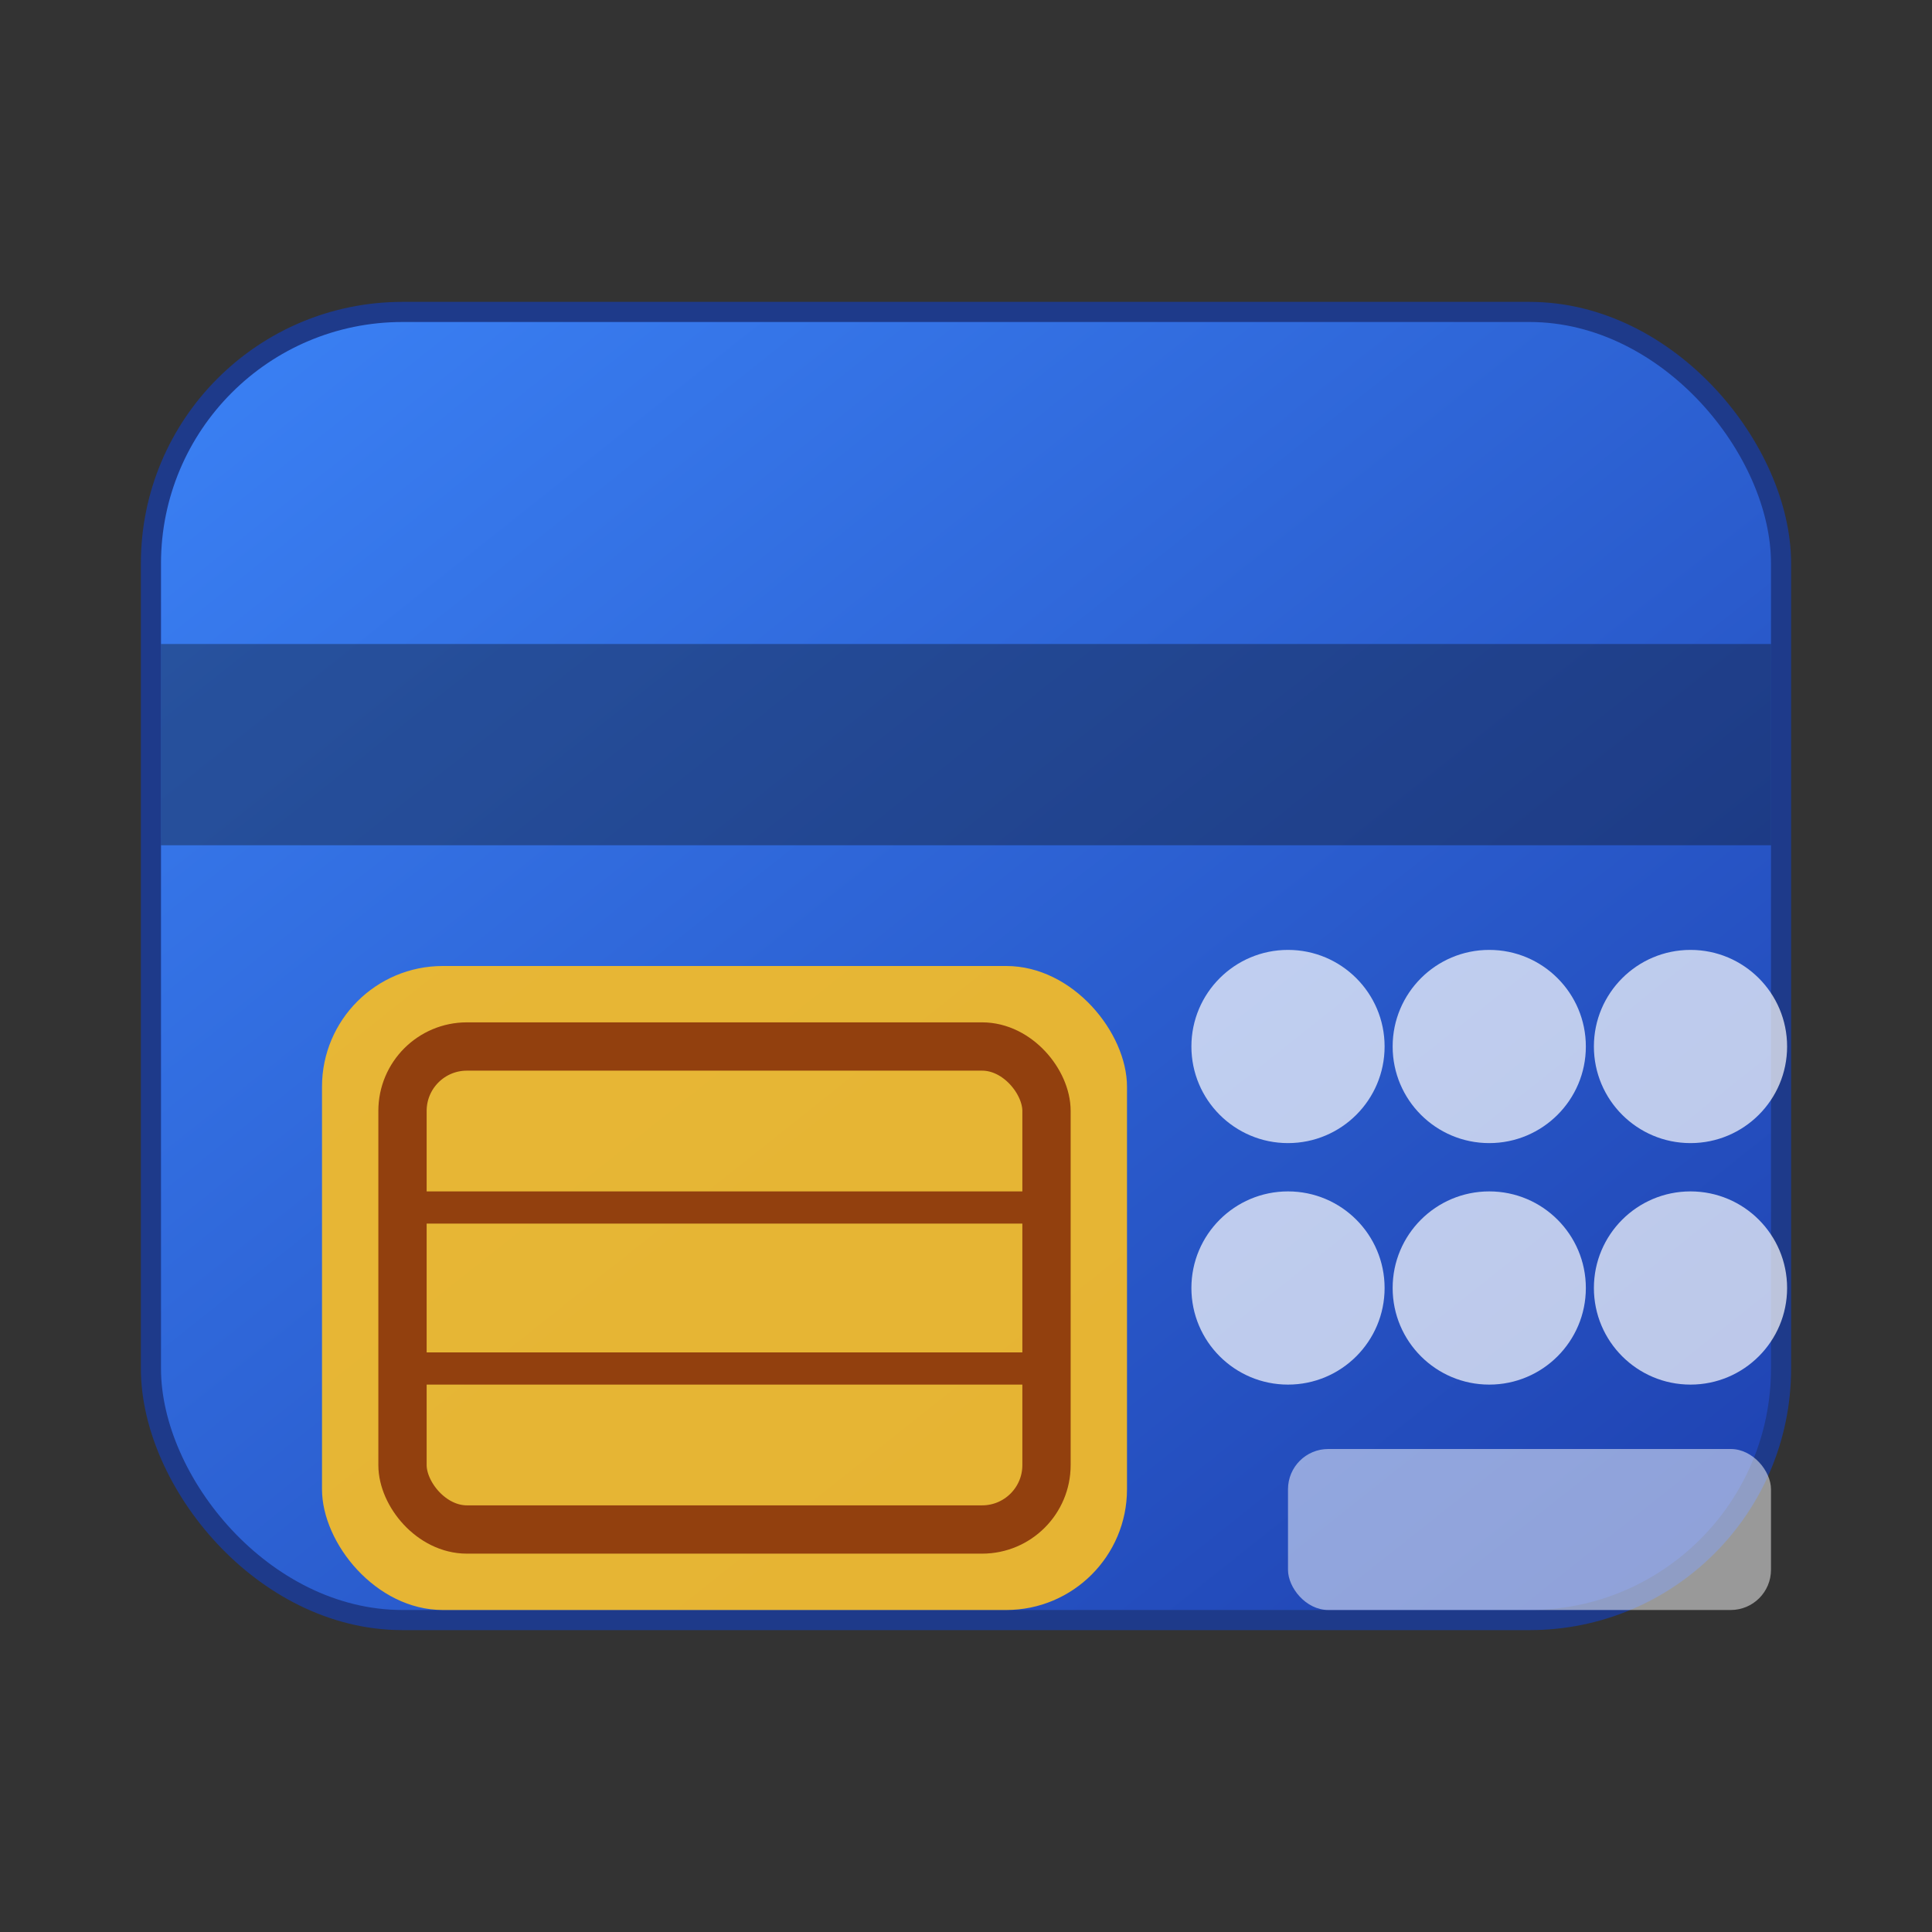
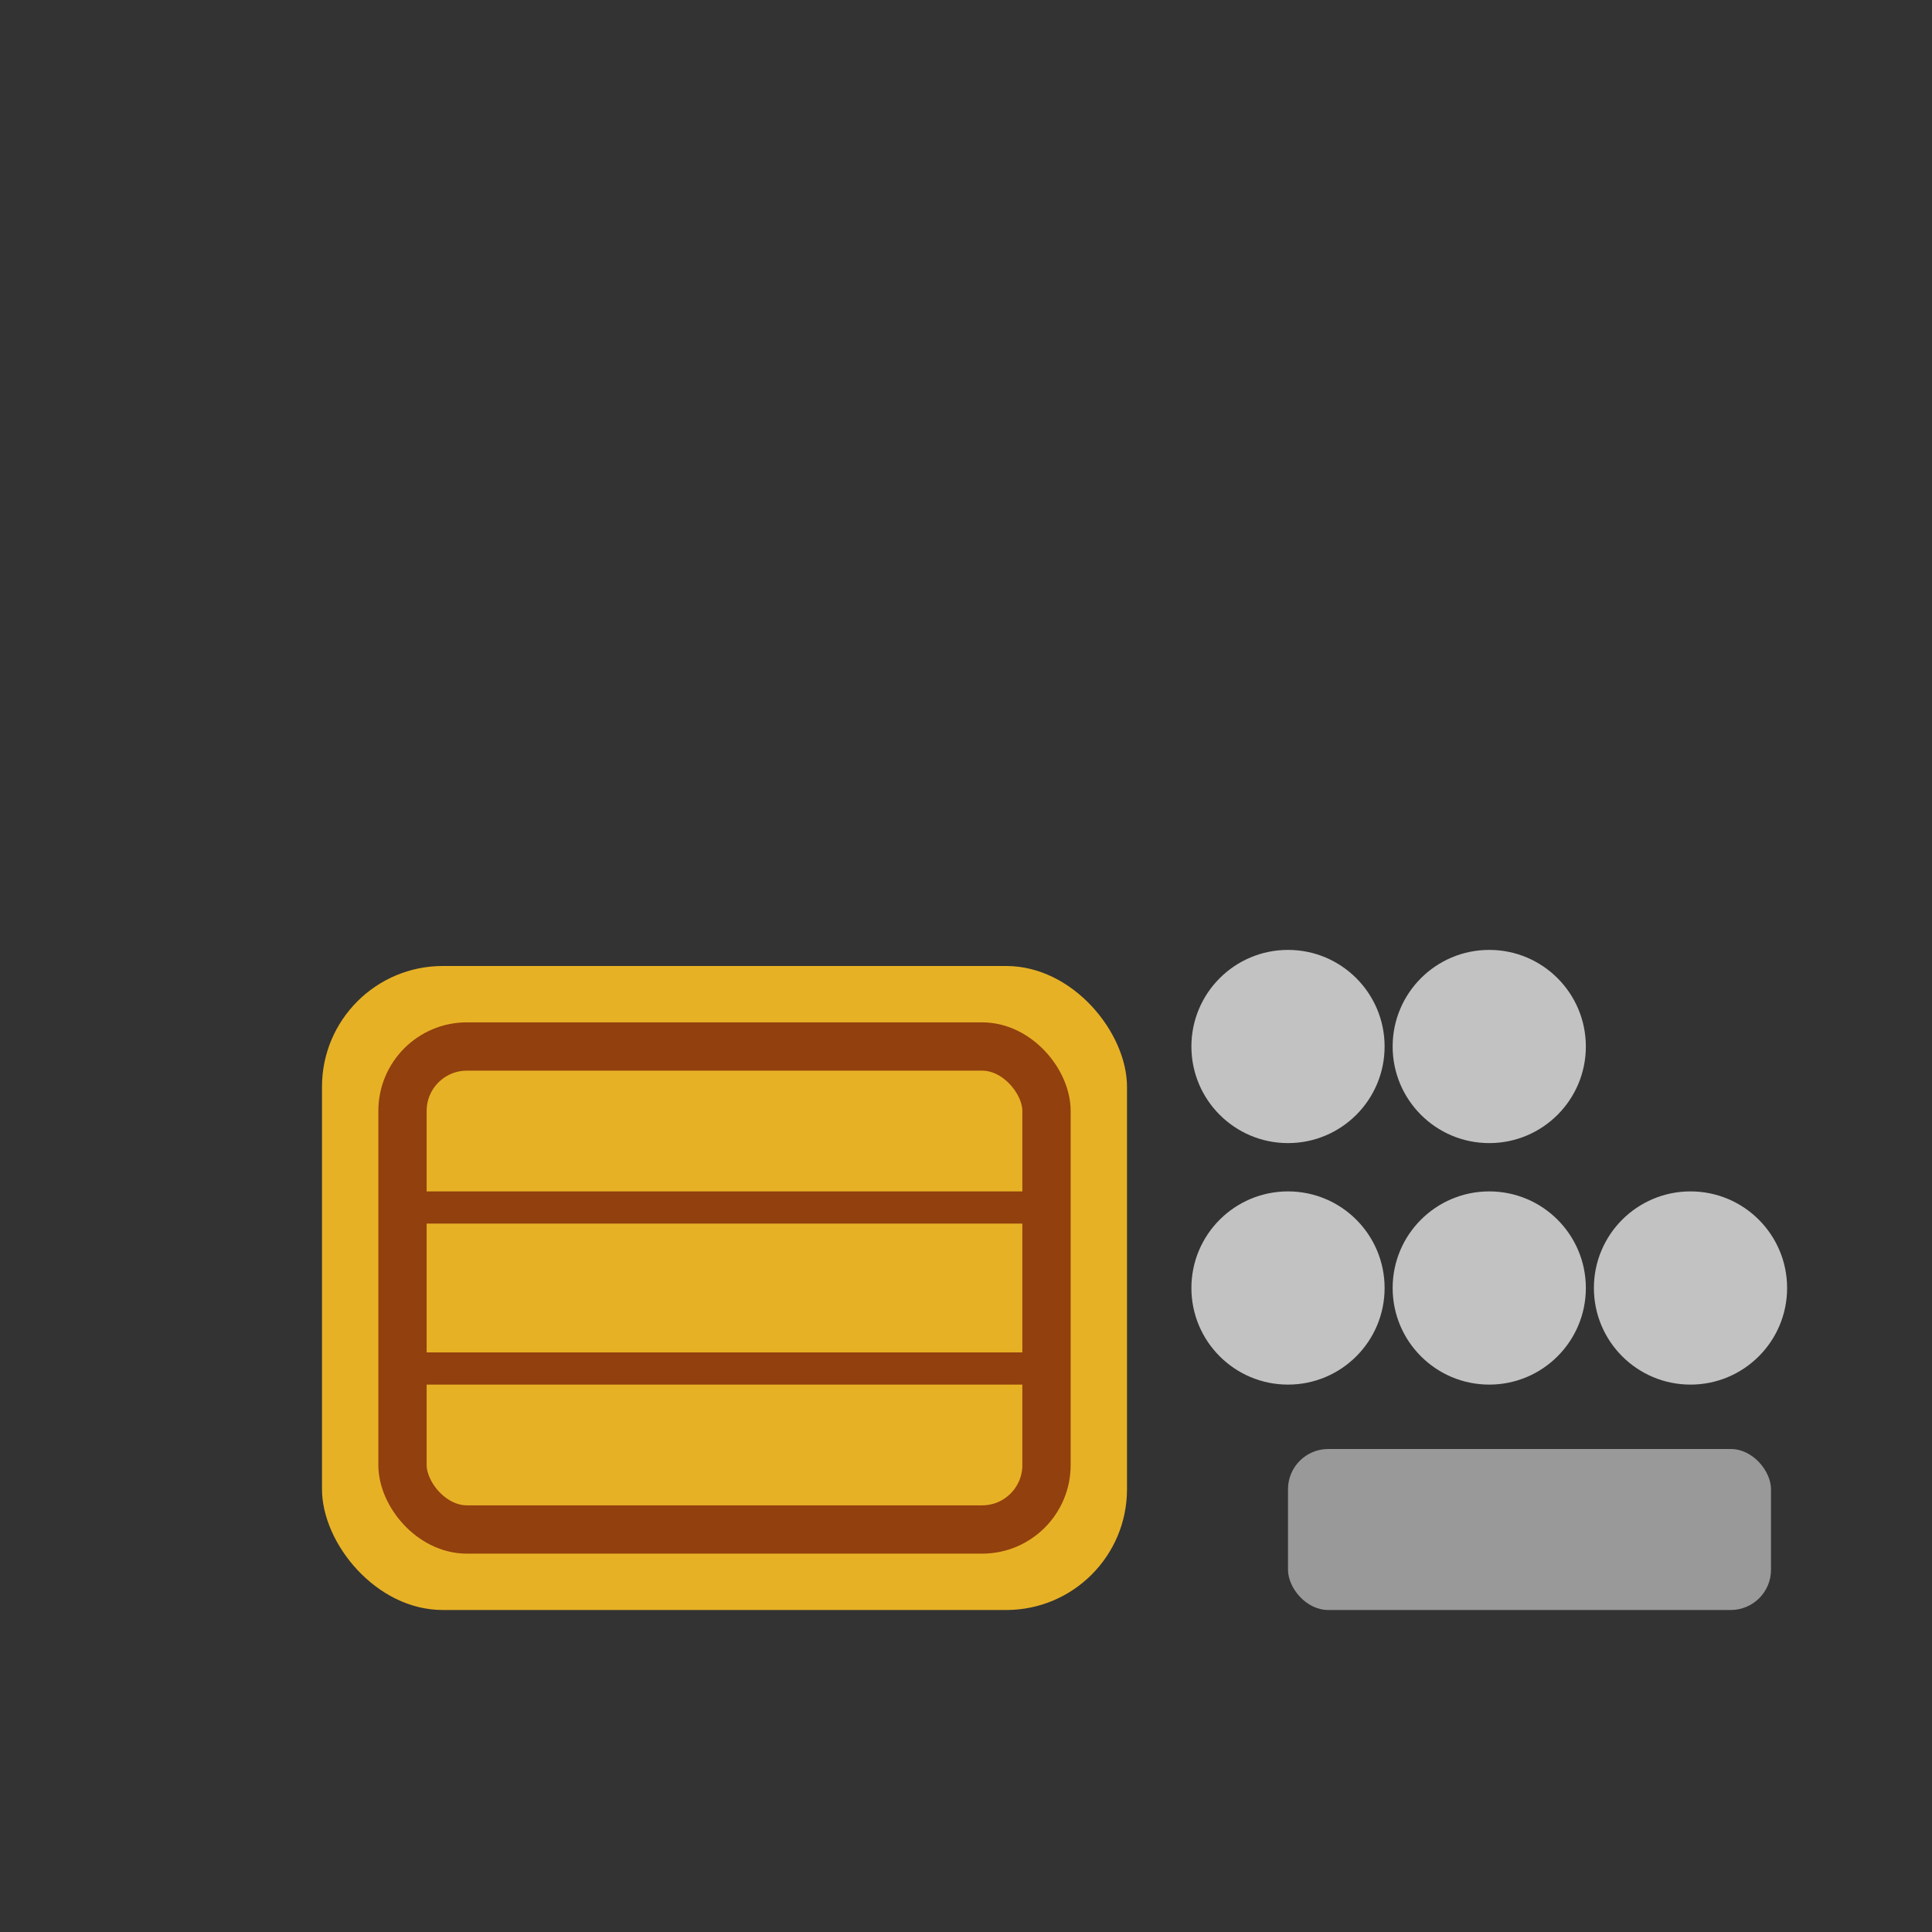
<svg xmlns="http://www.w3.org/2000/svg" viewBox="0 0 24 24" fill="none">
  <rect x="0" y="0" width="24" height="24" fill="#333333" stroke="none" />
-   <rect x="2" y="4" width="20" height="16" rx="3" fill="#1E40AF" stroke="#1E3A8A" stroke-width="0.5" />
-   <rect x="2" y="4" width="20" height="16" rx="3" fill="url(#cardGradient)" />
  <defs>
    <linearGradient id="cardGradient" x1="0%" y1="0%" x2="100%" y2="100%">
      <stop offset="0%" style="stop-color:#3B82F6;stop-opacity:1" />
      <stop offset="100%" style="stop-color:#1E40AF;stop-opacity:1" />
    </linearGradient>
  </defs>
-   <rect x="2" y="8" width="20" height="2.5" fill="#0F172A" opacity="0.4" />
  <rect x="4" y="12" width="10" height="8" rx="1.5" fill="#FBBF24" opacity="0.9" />
  <rect x="5" y="13" width="8" height="6" rx="0.8" fill="none" stroke="#92400E" stroke-width="0.6" />
  <line x1="5" y1="15" x2="13" y2="15" stroke="#92400E" stroke-width="0.4" />
  <line x1="5" y1="17" x2="13" y2="17" stroke="#92400E" stroke-width="0.4" />
  <circle cx="16" cy="13" r="1.2" fill="white" opacity="0.7" />
  <circle cx="18.5" cy="13" r="1.2" fill="white" opacity="0.7" />
-   <circle cx="21" cy="13" r="1.2" fill="white" opacity="0.7" />
  <circle cx="16" cy="16" r="1.2" fill="white" opacity="0.7" />
  <circle cx="18.5" cy="16" r="1.2" fill="white" opacity="0.7" />
  <circle cx="21" cy="16" r="1.2" fill="white" opacity="0.7" />
  <rect x="16" y="18" width="6" height="2" rx="0.5" fill="white" opacity="0.5" />
</svg>